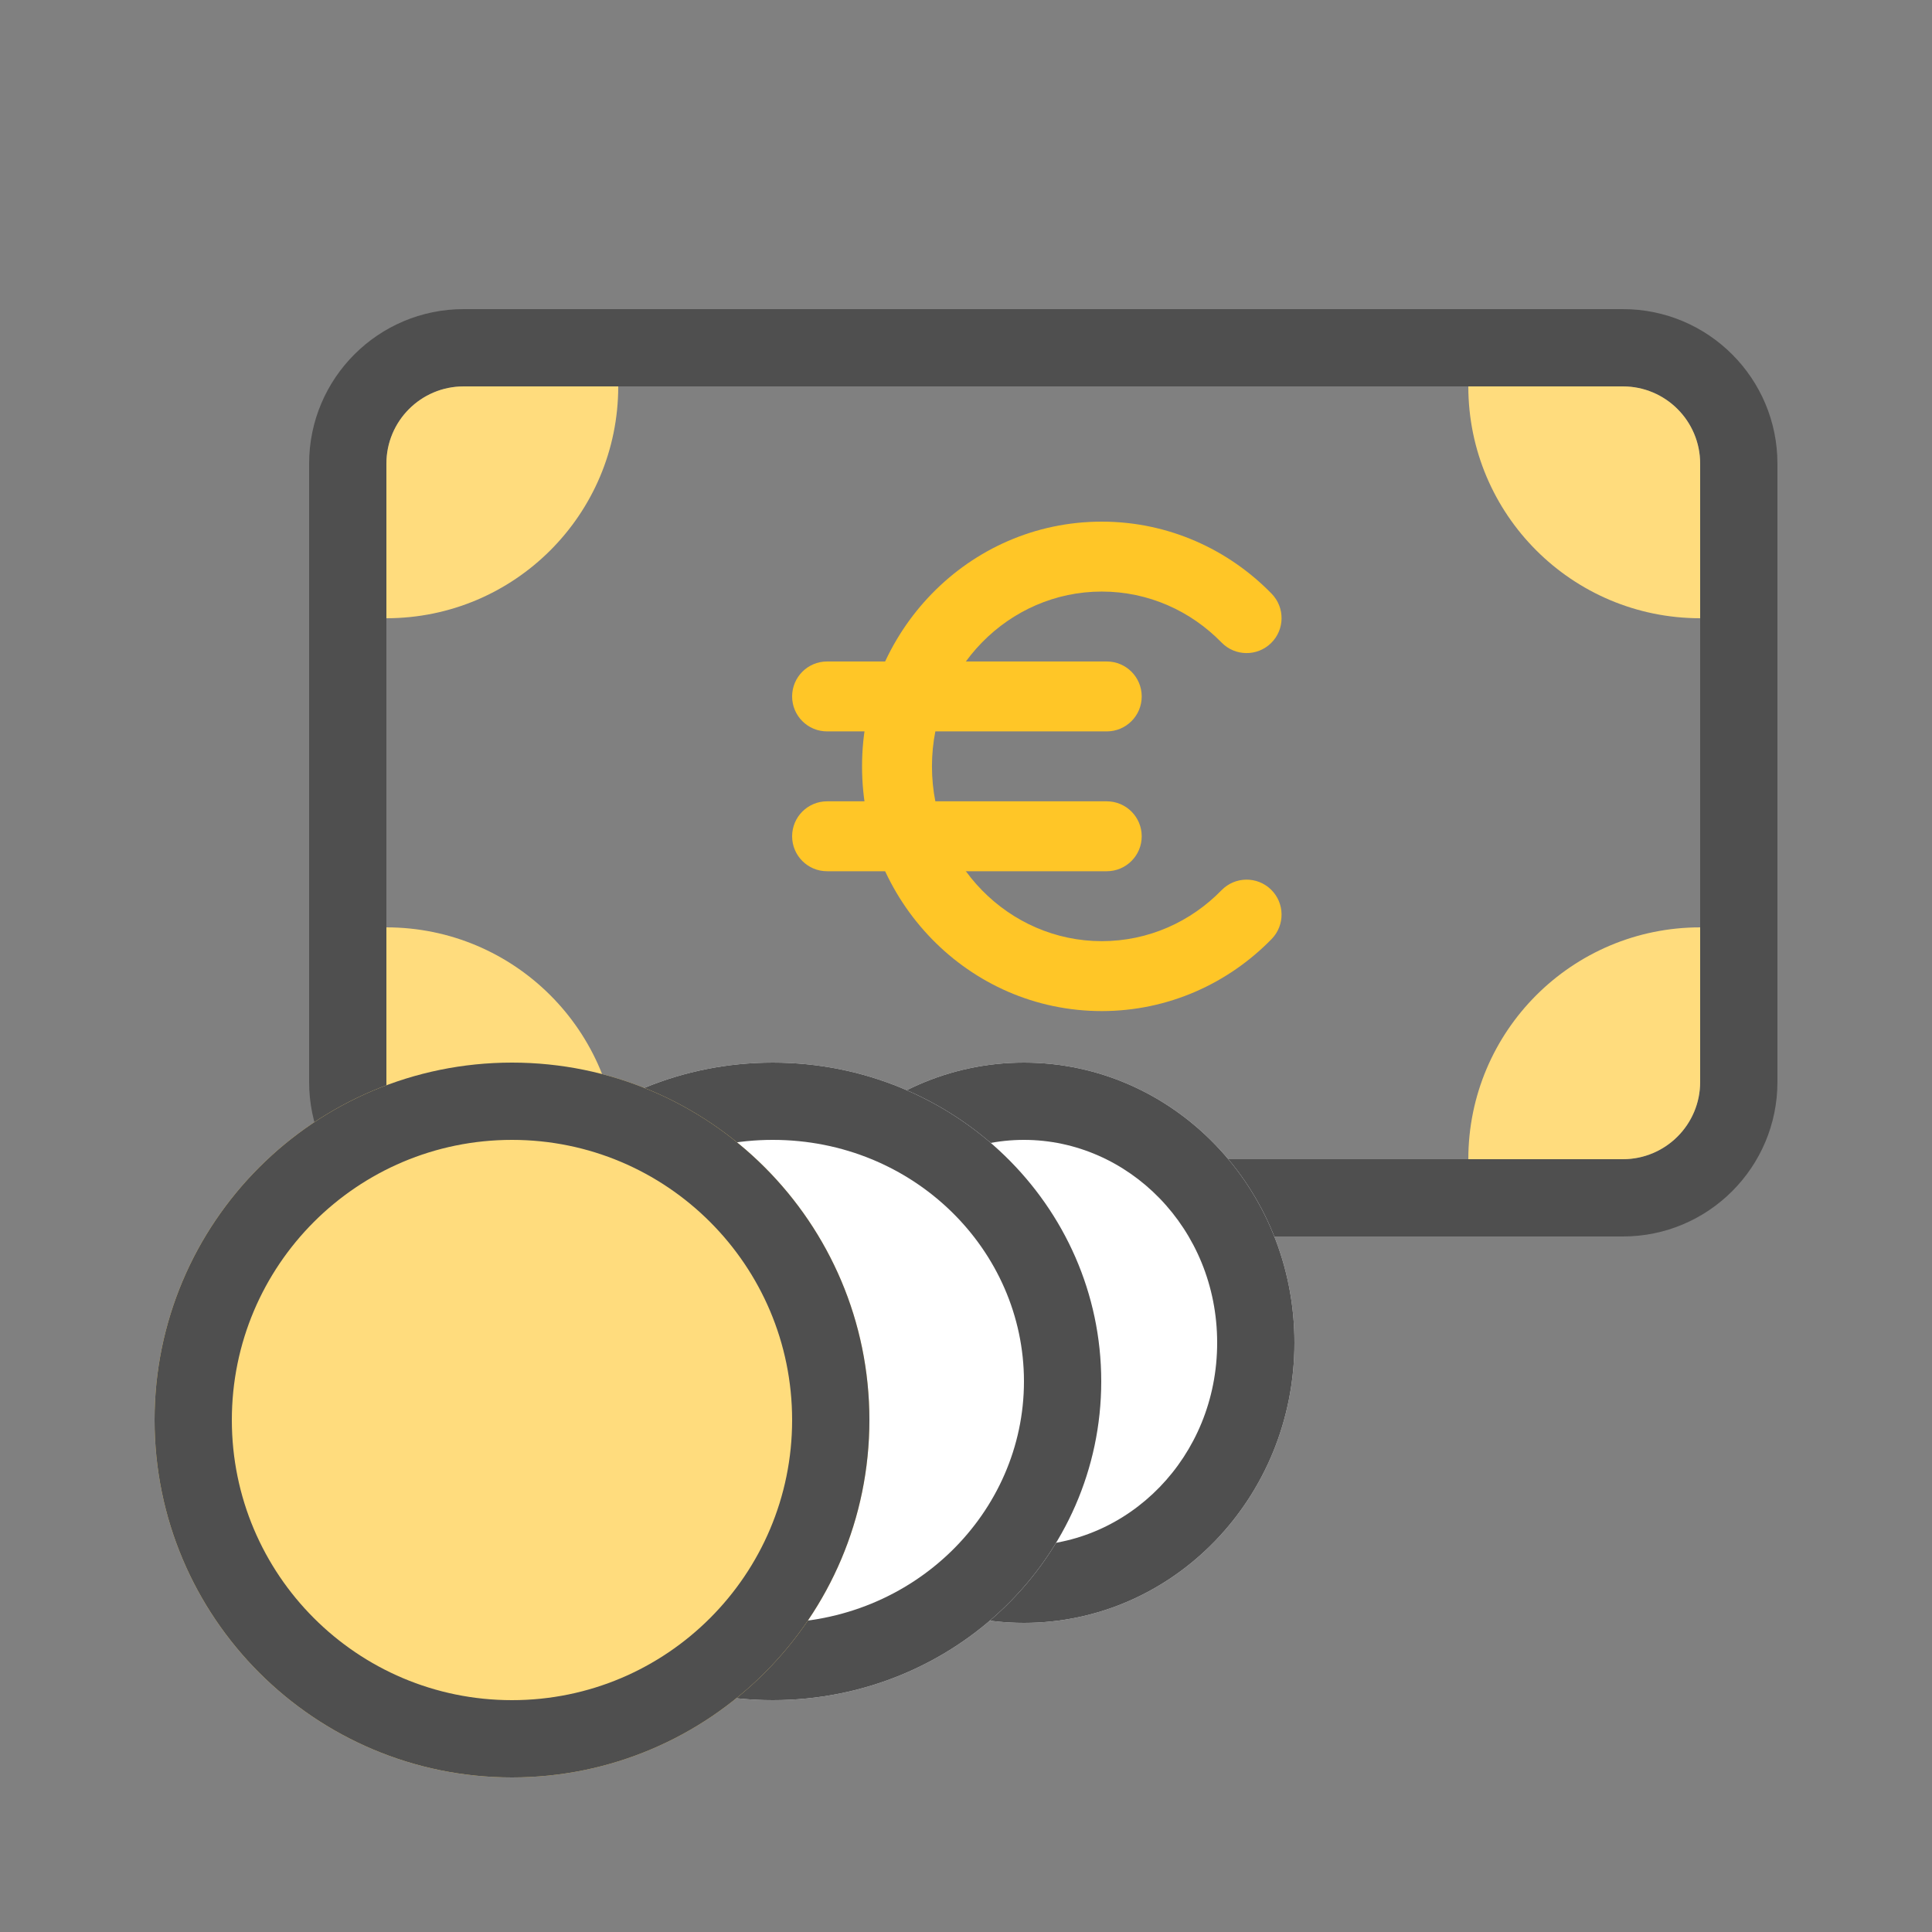
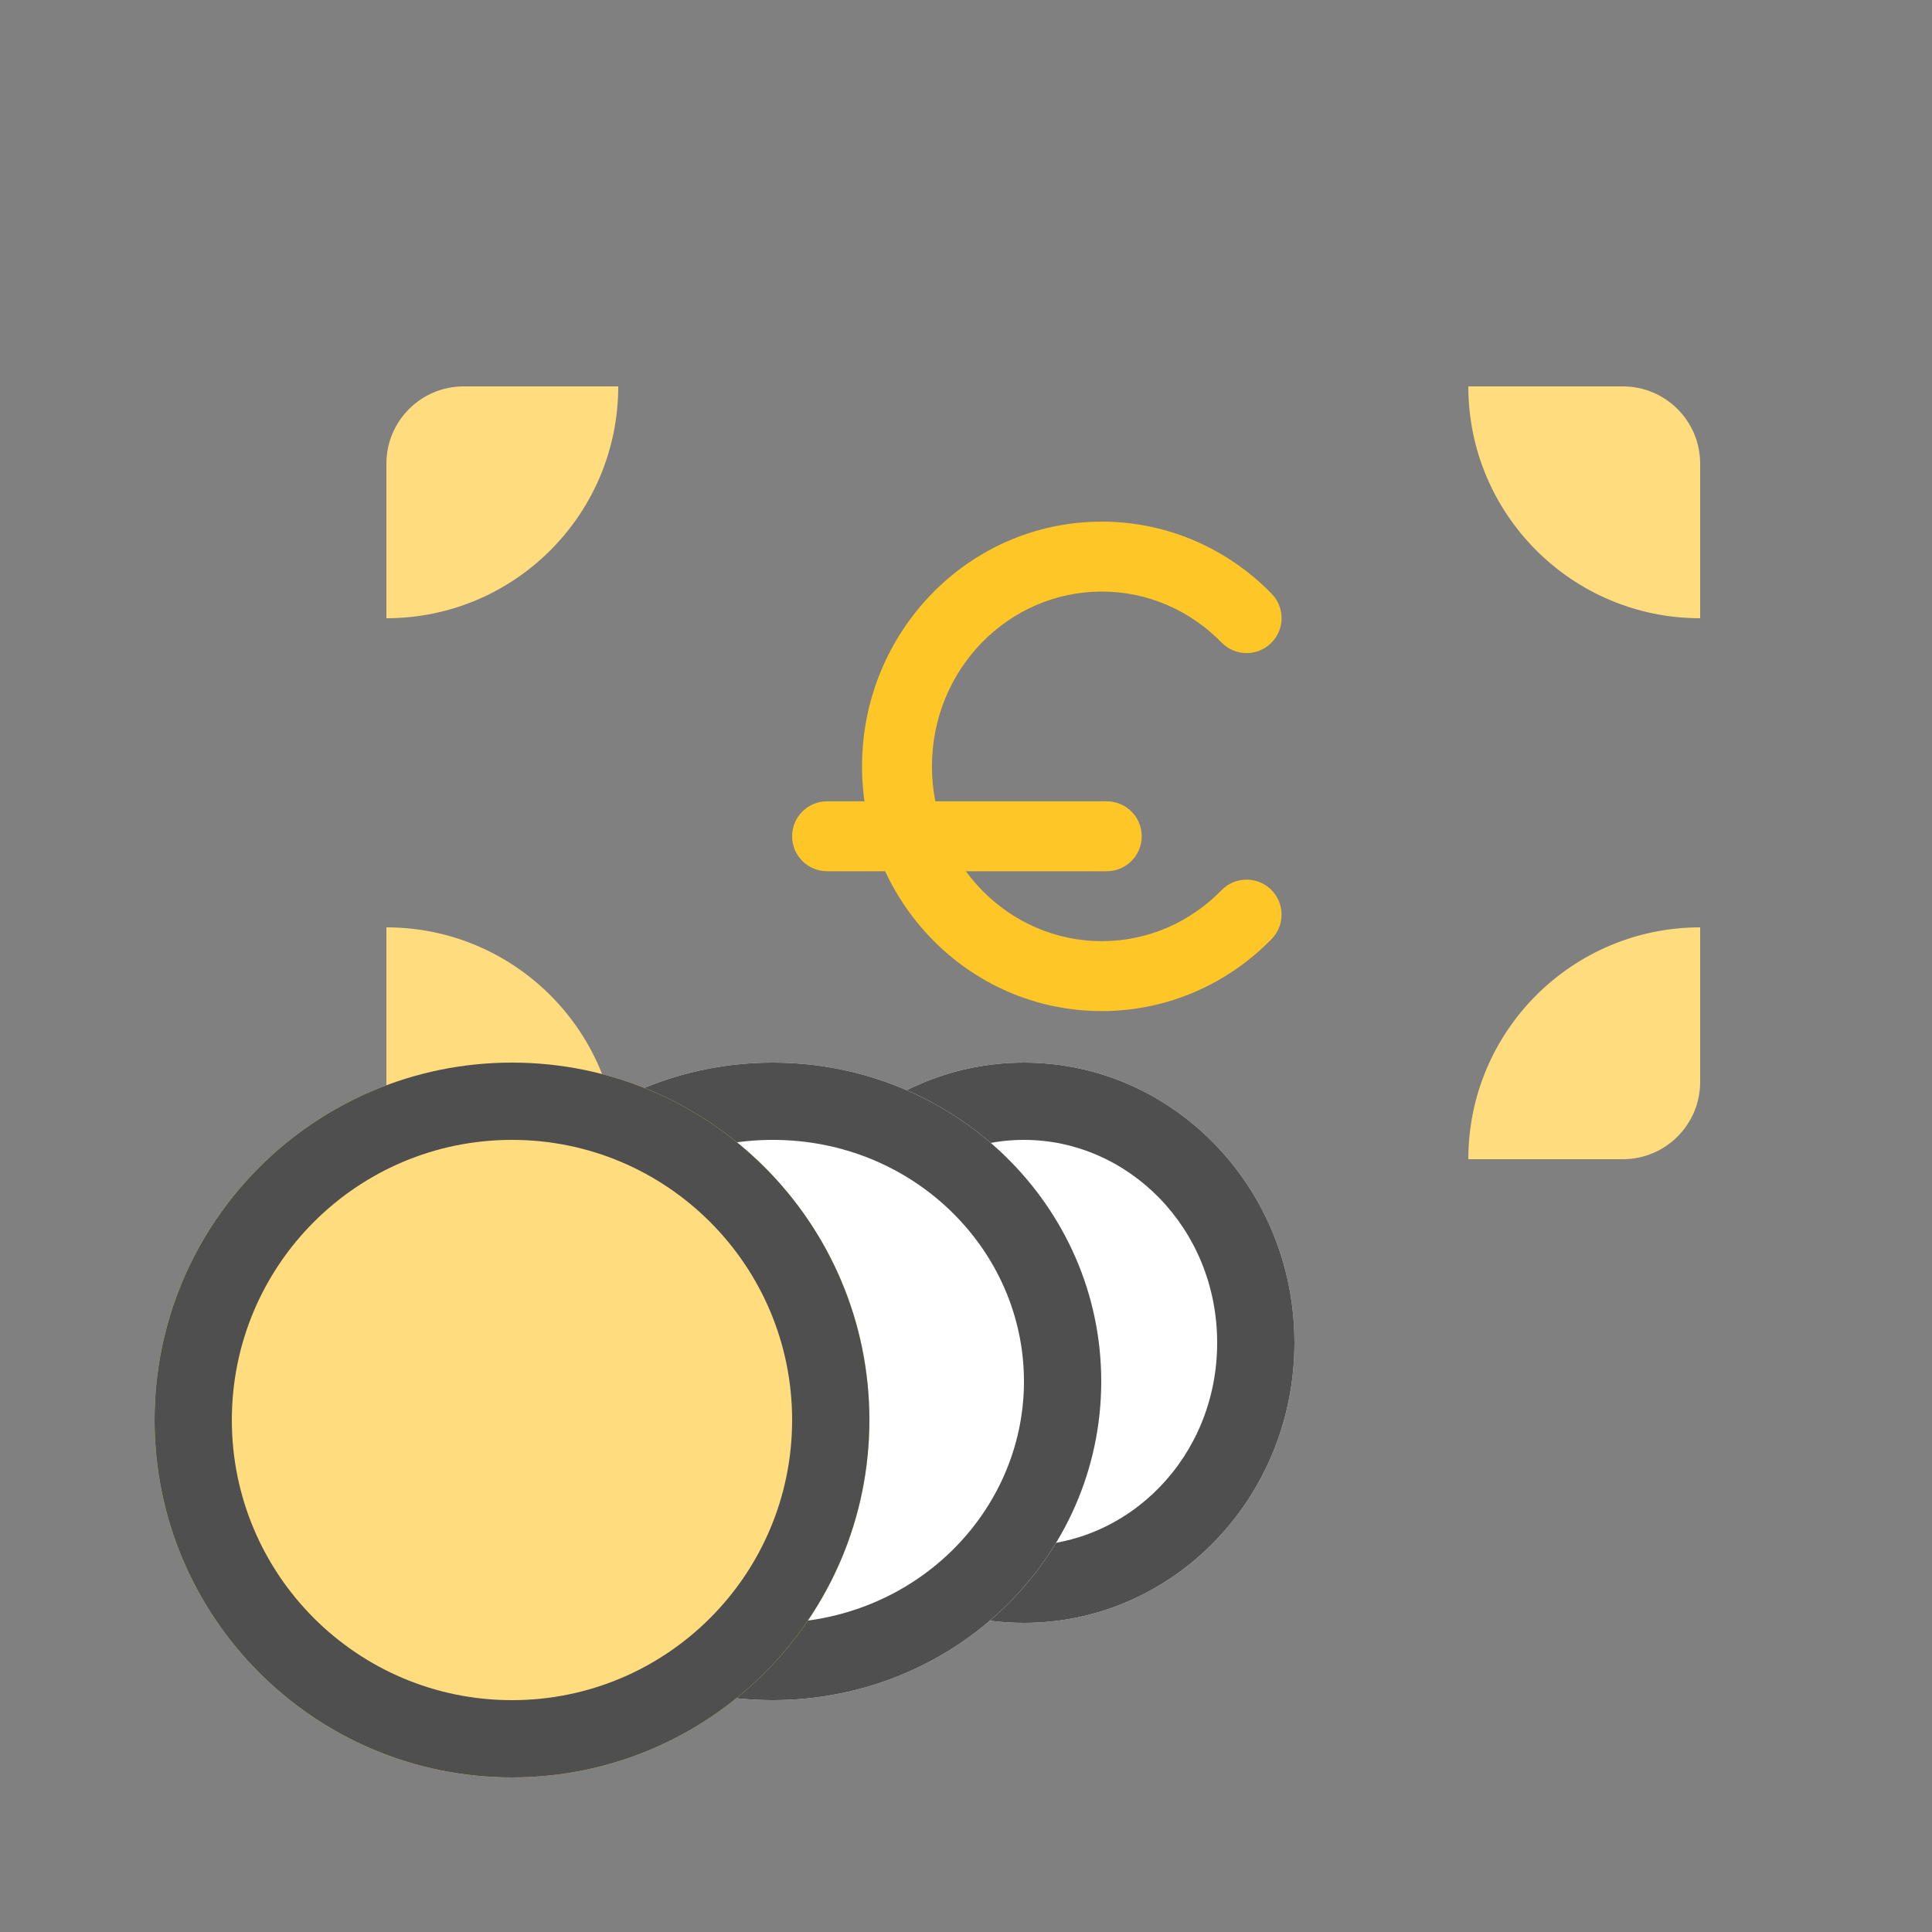
<svg xmlns="http://www.w3.org/2000/svg" width="100" height="100" viewBox="0 0 100 100" fill="none">
  <rect x="0" y="0" width="100" height="100" fill="#808080" stroke="none" />
-   <path fill-rule="evenodd" clip-rule="evenodd" d="M84 20H24C21.791 20 20 21.791 20 24V56C20 58.209 21.791 60 24 60H84C86.209 60 88 58.209 88 56V24C88 21.791 86.209 20 84 20ZM24 16C19.582 16 16 19.582 16 24V56C16 60.418 19.582 64 24 64H84C88.418 64 92 60.418 92 56V24C92 19.582 88.418 16 84 16H24Z" fill="#4F4F4F" />
  <path d="M76 20C76 26.627 81.373 32 88 32V24C88 21.791 86.209 20 84 20H76Z" fill="#FFDC7D" />
  <path d="M88 48C81.373 48 76 53.373 76 60L84 60C86.209 60 88 58.209 88 56L88 48Z" fill="#FFDC7D" />
  <path d="M32 60C32 53.373 26.627 48 20 48L20 56C20 58.209 21.791 60 24 60L32 60Z" fill="#FFDC7D" />
  <path d="M20 32C26.627 32 32 26.627 32 20L24 20C21.791 20 20 21.791 20 24L20 32Z" fill="#FFDC7D" />
-   <path d="M41 36.048C41 35.048 41.81 34.238 42.809 34.238H57.286C58.285 34.238 59.095 35.048 59.095 36.048C59.095 37.047 58.285 37.857 57.286 37.857H42.809C41.81 37.857 41 37.047 41 36.048Z" fill="#FFC627" />
  <path d="M41 43.286C41 42.286 41.81 41.476 42.809 41.476H57.286C58.285 41.476 59.095 42.286 59.095 43.286C59.095 44.285 58.285 45.095 57.286 45.095H42.809C41.81 45.095 41 44.285 41 43.286Z" fill="#FFC627" />
  <path fill-rule="evenodd" clip-rule="evenodd" d="M57.026 30.619C52.214 30.619 48.238 34.628 48.238 39.667C48.238 44.705 52.214 48.714 57.026 48.714C59.441 48.714 61.632 47.714 63.228 46.076C63.926 45.361 65.072 45.346 65.787 46.044C66.503 46.742 66.517 47.887 65.82 48.603C63.58 50.9 60.469 52.333 57.026 52.333C50.133 52.333 44.619 46.621 44.619 39.667C44.619 32.713 50.133 27 57.026 27C60.469 27 63.58 28.433 65.82 30.731C66.517 31.446 66.503 32.592 65.787 33.289C65.072 33.987 63.926 33.973 63.228 33.257C61.632 31.62 59.441 30.619 57.026 30.619Z" fill="#FFC627" />
  <path d="M67 69.5C67 77.508 60.732 84 53 84C45.268 84 39 77.508 39 69.5C39 61.492 45.268 55 53 55C60.732 55 67 61.492 67 69.5Z" fill="white" />
  <path fill-rule="evenodd" clip-rule="evenodd" d="M53 80C58.392 80 63 75.433 63 69.5C63 63.568 58.392 59 53 59C47.608 59 43 63.568 43 69.5C43 75.433 47.608 80 53 80ZM53 84C60.732 84 67 77.508 67 69.5C67 61.492 60.732 55 53 55C45.268 55 39 61.492 39 69.5C39 77.508 45.268 84 53 84Z" fill="#4F4F4F" />
  <path d="M57 71.5C57 80.613 49.389 88 40 88C30.611 88 23 80.613 23 71.5C23 62.387 30.611 55 40 55C49.389 55 57 62.387 57 71.5Z" fill="white" />
  <path fill-rule="evenodd" clip-rule="evenodd" d="M40 84C47.293 84 53 78.292 53 71.5C53 64.708 47.293 59 40 59C32.707 59 27 64.708 27 71.5C27 78.292 32.707 84 40 84ZM40 88C49.389 88 57 80.613 57 71.5C57 62.387 49.389 55 40 55C30.611 55 23 62.387 23 71.5C23 80.613 30.611 88 40 88Z" fill="#4F4F4F" />
  <path d="M45 73.5C45 83.717 36.717 92 26.5 92C16.283 92 8 83.717 8 73.5C8 63.283 16.283 55 26.5 55C36.717 55 45 63.283 45 73.5Z" fill="#FFDC7D" />
  <path fill-rule="evenodd" clip-rule="evenodd" d="M26.5 88C34.508 88 41 81.508 41 73.5C41 65.492 34.508 59 26.5 59C18.492 59 12 65.492 12 73.5C12 81.508 18.492 88 26.5 88ZM26.5 92C36.717 92 45 83.717 45 73.5C45 63.283 36.717 55 26.5 55C16.283 55 8 63.283 8 73.5C8 83.717 16.283 92 26.5 92Z" fill="#4F4F4F" />
</svg>